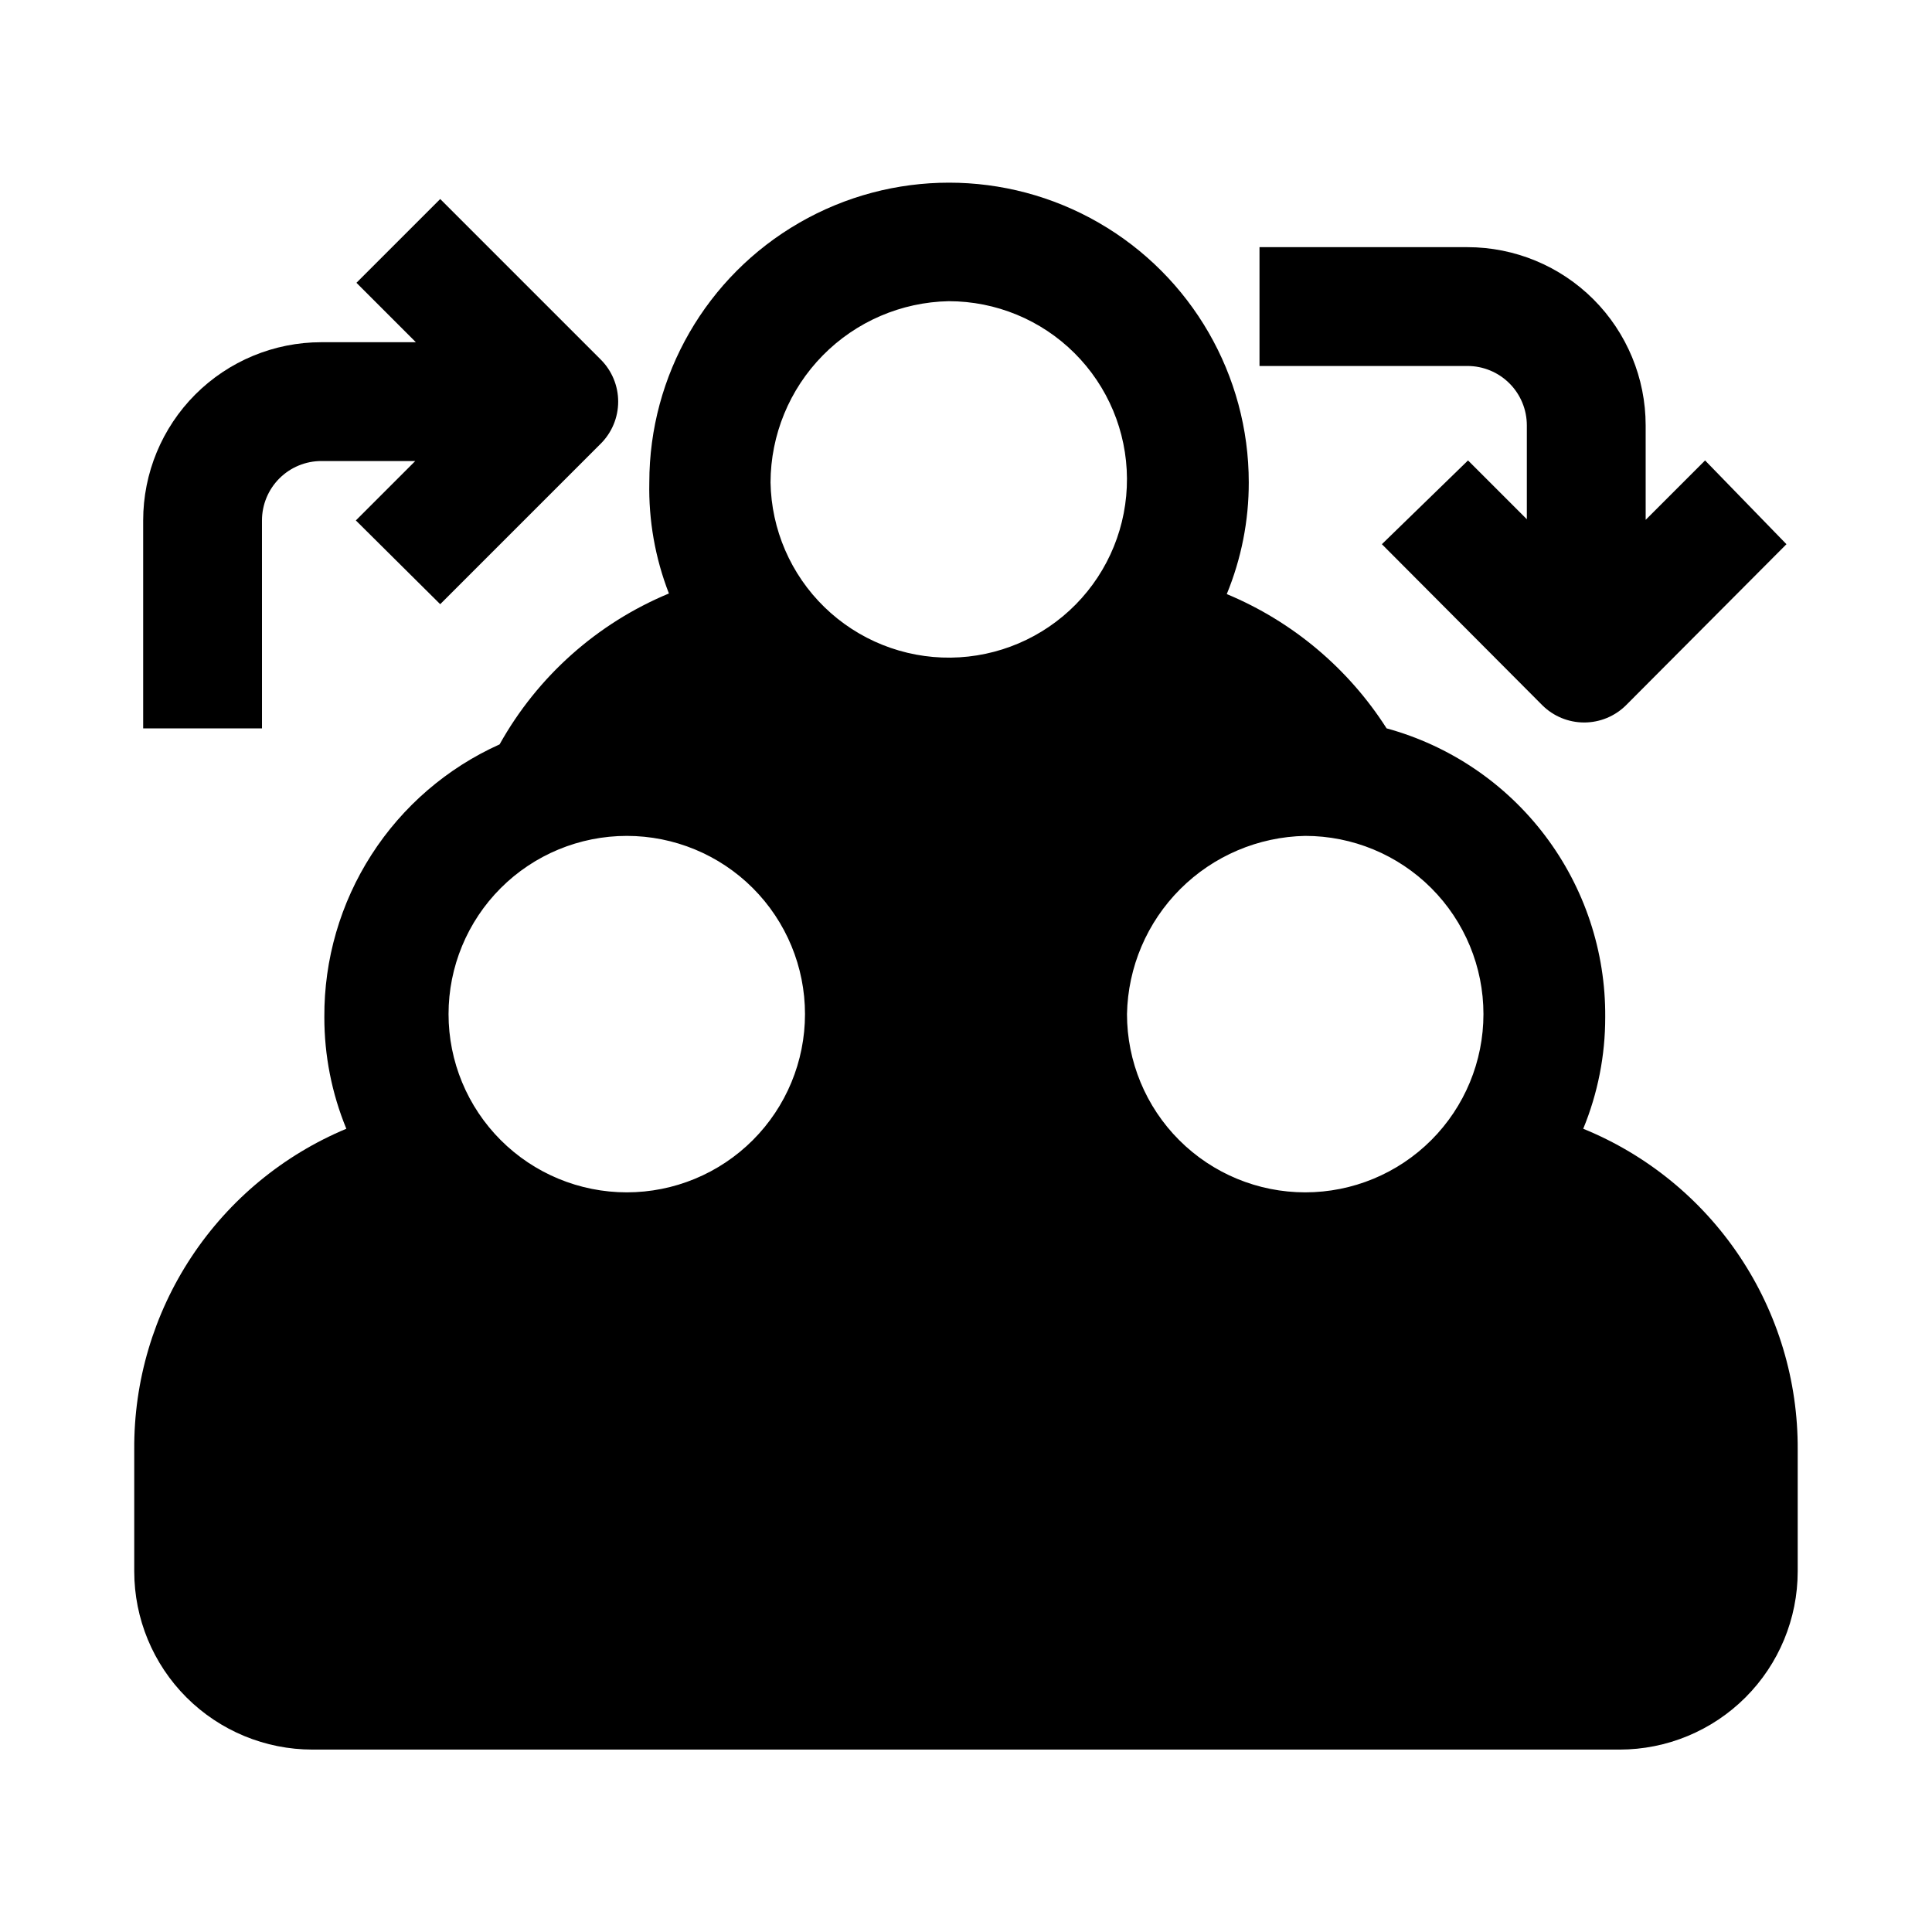
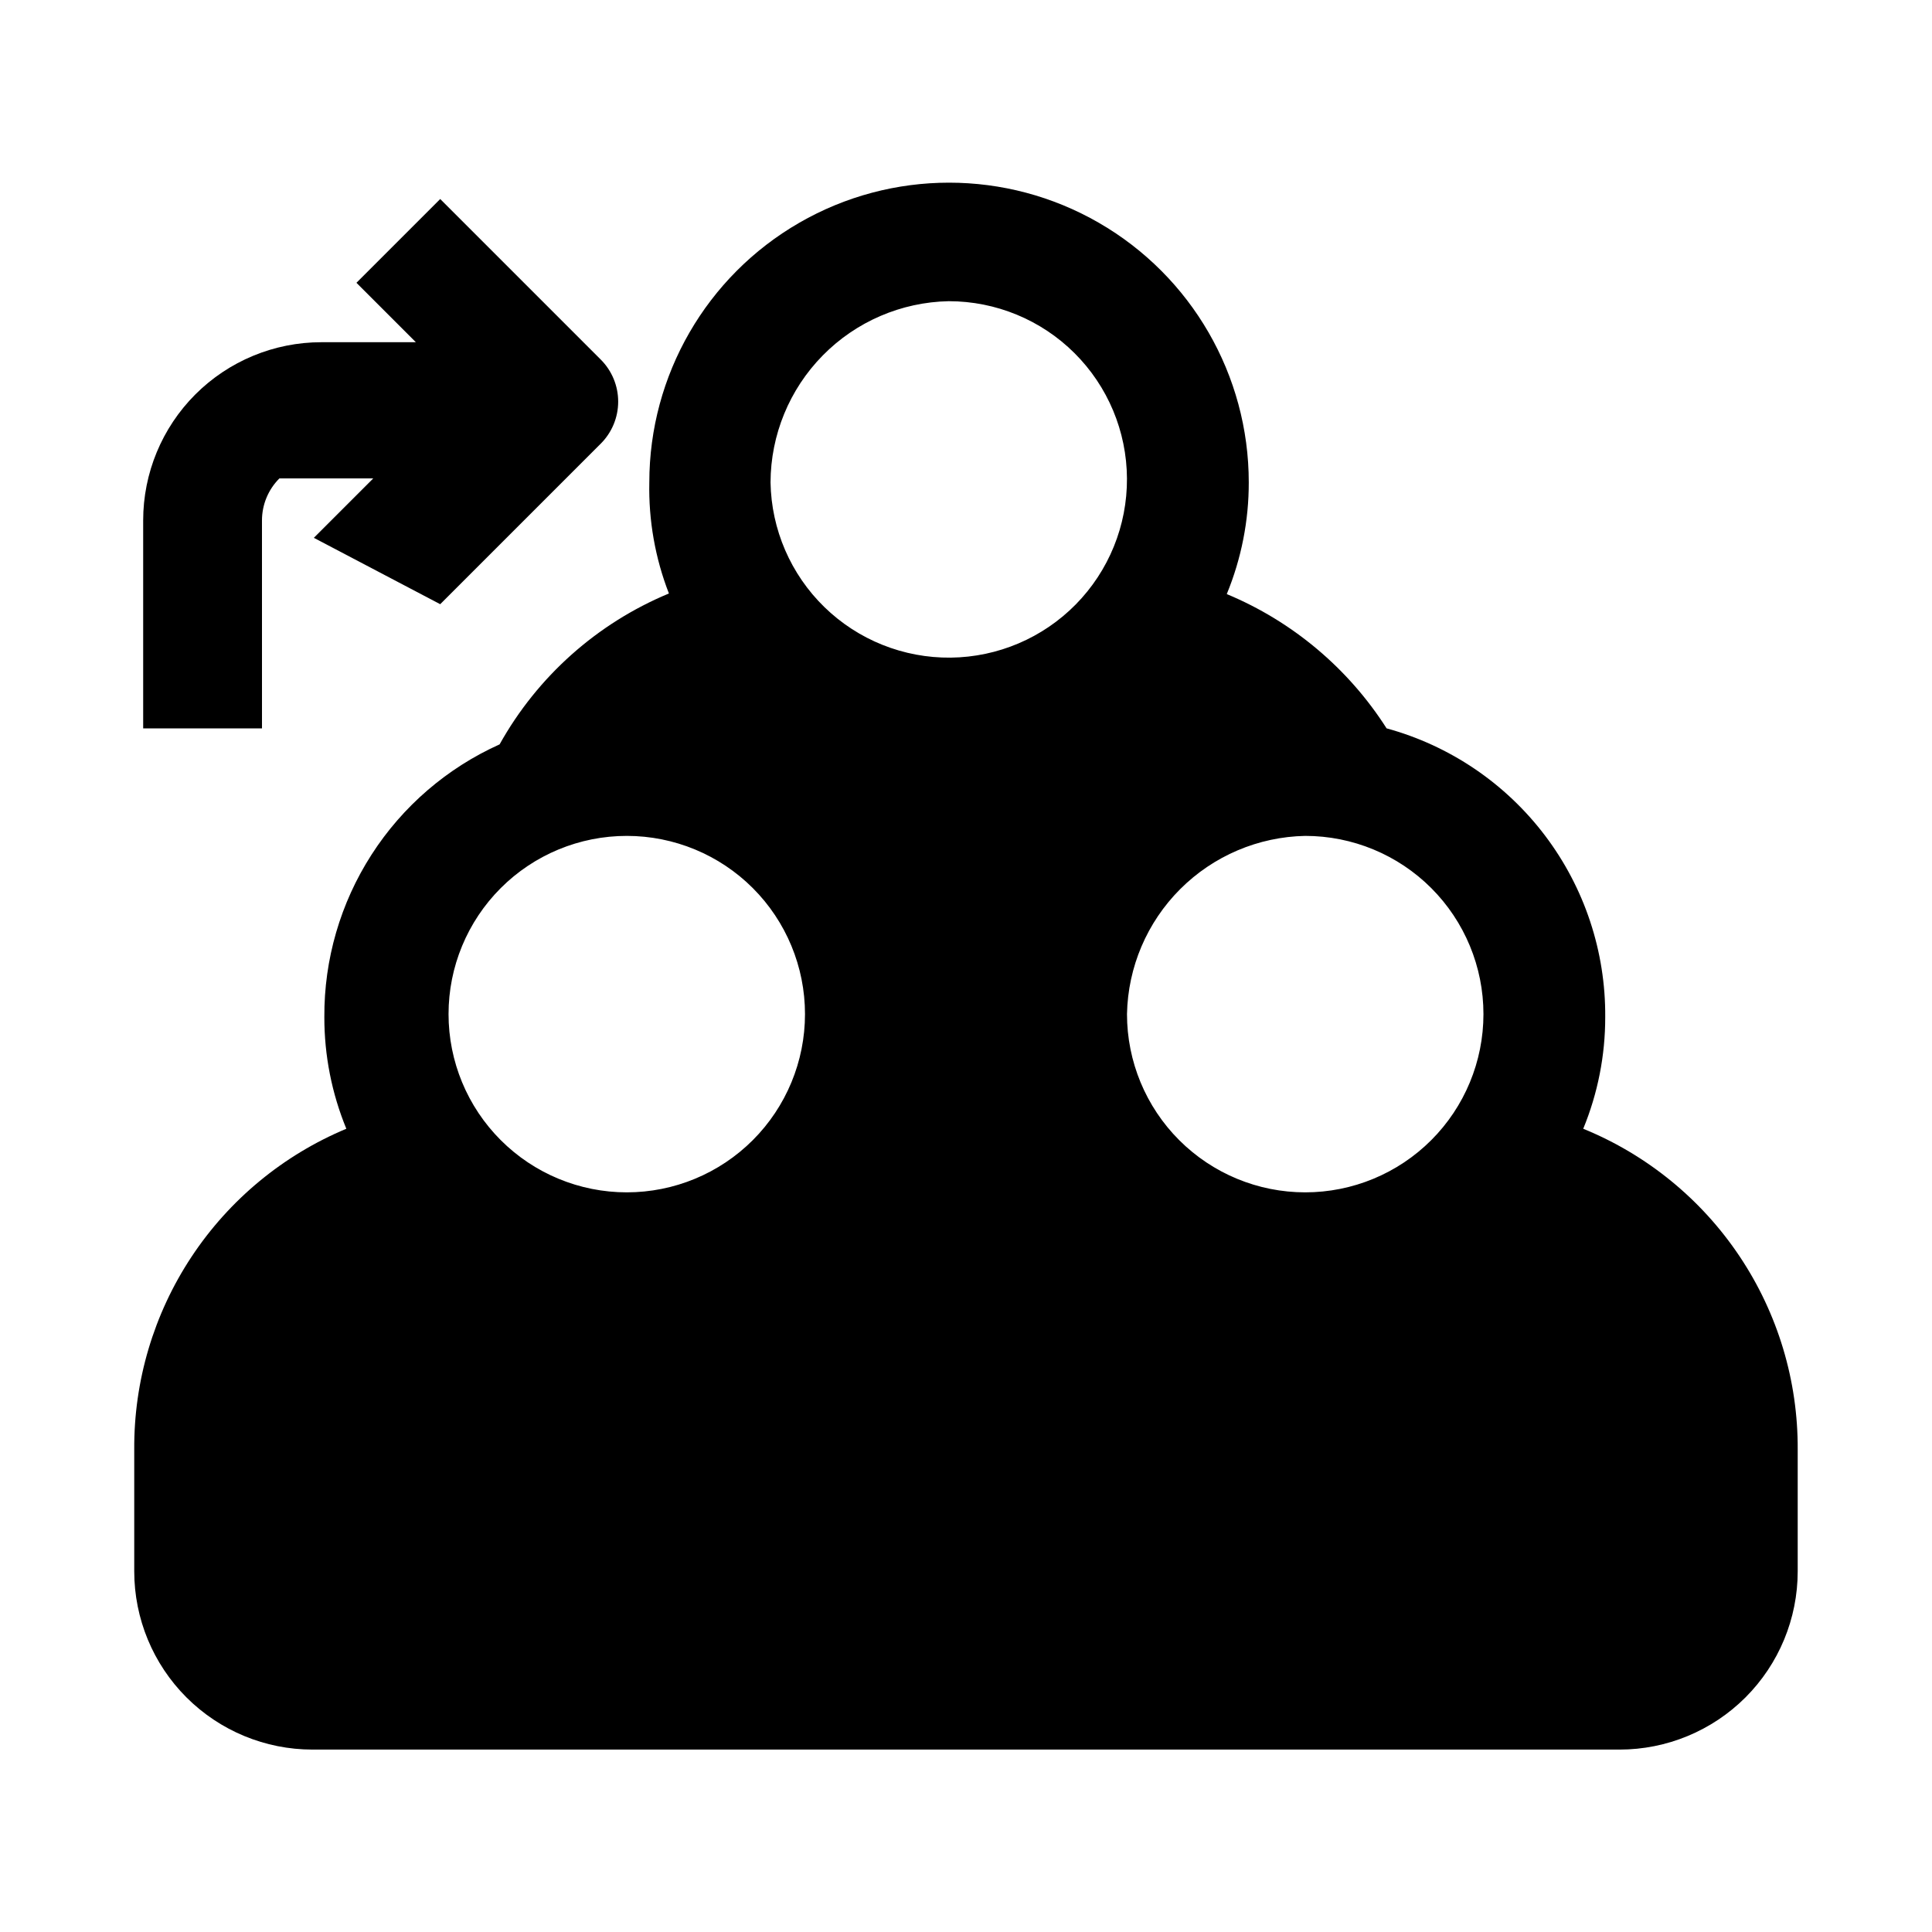
<svg xmlns="http://www.w3.org/2000/svg" fill="#000000" width="800px" height="800px" version="1.1" viewBox="144 144 512 512">
  <g>
    <path d="m226.81 607.66h346.37c12.527 0 24.539-4.977 33.398-13.836 8.855-8.855 13.832-20.871 13.832-33.398v-32.273c0.094-18.227-5.269-36.062-15.398-51.211-10.129-15.152-24.559-26.926-41.438-33.809 3.863-9.391 5.844-19.445 5.828-29.598 0.129-17.359-5.484-34.27-15.961-48.109-10.48-13.84-25.238-23.824-41.98-28.406-10.152-15.906-24.93-28.324-42.352-35.582 3.863-9.391 5.844-19.445 5.828-29.598 0-28.379-15.141-54.602-39.715-68.789-24.574-14.188-54.855-14.188-79.43 0s-39.715 40.41-39.715 68.789c-0.215 10.059 1.551 20.062 5.195 29.441-19.027 7.902-34.836 21.992-44.871 39.988-13.906 6.254-25.703 16.41-33.945 29.238-8.246 12.828-12.59 27.777-12.5 43.027-0.016 10.152 1.965 20.207 5.828 29.598-16.746 6.996-31.031 18.816-41.043 33.957-10.008 15.137-15.285 32.914-15.164 51.062v32.273c0 12.527 4.977 24.543 13.832 33.398 8.859 8.859 20.875 13.836 33.398 13.836zm263.09-242.14c12.523 0 24.539 4.977 33.398 13.832 8.855 8.859 13.832 20.871 13.832 33.398s-4.977 24.543-13.832 33.398c-8.859 8.859-20.875 13.836-33.398 13.836-12.527 0-24.543-4.977-33.398-13.836-8.859-8.855-13.836-20.871-13.836-33.398 0.242-12.449 5.297-24.324 14.102-33.129 8.809-8.805 20.68-13.859 33.133-14.102zm-94.465-141.7c12.48 0 24.453 4.941 33.301 13.742 8.852 8.805 13.855 20.75 13.922 33.23 0.07 12.48-4.805 24.48-13.559 33.379-8.75 8.898-20.668 13.969-33.148 14.109-12.48 0.137-24.508-4.672-33.453-13.371-8.949-8.703-14.086-20.594-14.297-33.07 0.039-12.59 5.004-24.664 13.832-33.637 8.828-8.977 20.816-14.137 33.402-14.383zm-85.332 141.7c12.523 0 24.539 4.977 33.398 13.832 8.855 8.859 13.832 20.871 13.832 33.398s-4.977 24.543-13.832 33.398c-8.859 8.859-20.875 13.836-33.398 13.836-12.527 0-24.543-4.977-33.398-13.836-8.859-8.855-13.836-20.871-13.836-33.398s4.977-24.539 13.836-33.398c8.855-8.855 20.871-13.832 33.398-13.832z" />
-     <path d="m260.66 304.12 42.508-42.508c2.981-2.957 4.656-6.981 4.656-11.18 0-4.199-1.676-8.223-4.656-11.18l-42.508-42.508-22.199 22.199 15.742 15.742-25.031 0.004c-12.527 0-24.539 4.977-33.398 13.832-8.859 8.859-13.832 20.871-13.832 33.398v55.105h31.488l-0.004-55.105c0-4.176 1.66-8.18 4.613-11.133s6.957-4.609 11.133-4.609h24.875l-15.742 15.742z" />
-     <path d="m533.04 266.02-22.828 22.199 42.508 42.668c2.949 2.934 6.941 4.578 11.102 4.578s8.148-1.645 11.098-4.578l42.508-42.668-21.566-22.199-15.742 15.742-0.004-25.031c0-12.527-4.977-24.539-13.832-33.398-8.859-8.855-20.871-13.832-33.398-13.832h-55.105v31.488h55.105c4.176 0 8.18 1.656 11.133 4.609s4.609 6.957 4.609 11.133v24.875z" />
+     <path d="m260.66 304.12 42.508-42.508c2.981-2.957 4.656-6.981 4.656-11.18 0-4.199-1.676-8.223-4.656-11.18l-42.508-42.508-22.199 22.199 15.742 15.742-25.031 0.004c-12.527 0-24.539 4.977-33.398 13.832-8.859 8.859-13.832 20.871-13.832 33.398v55.105h31.488l-0.004-55.105c0-4.176 1.66-8.18 4.613-11.133h24.875l-15.742 15.742z" />
  </g>
</svg>